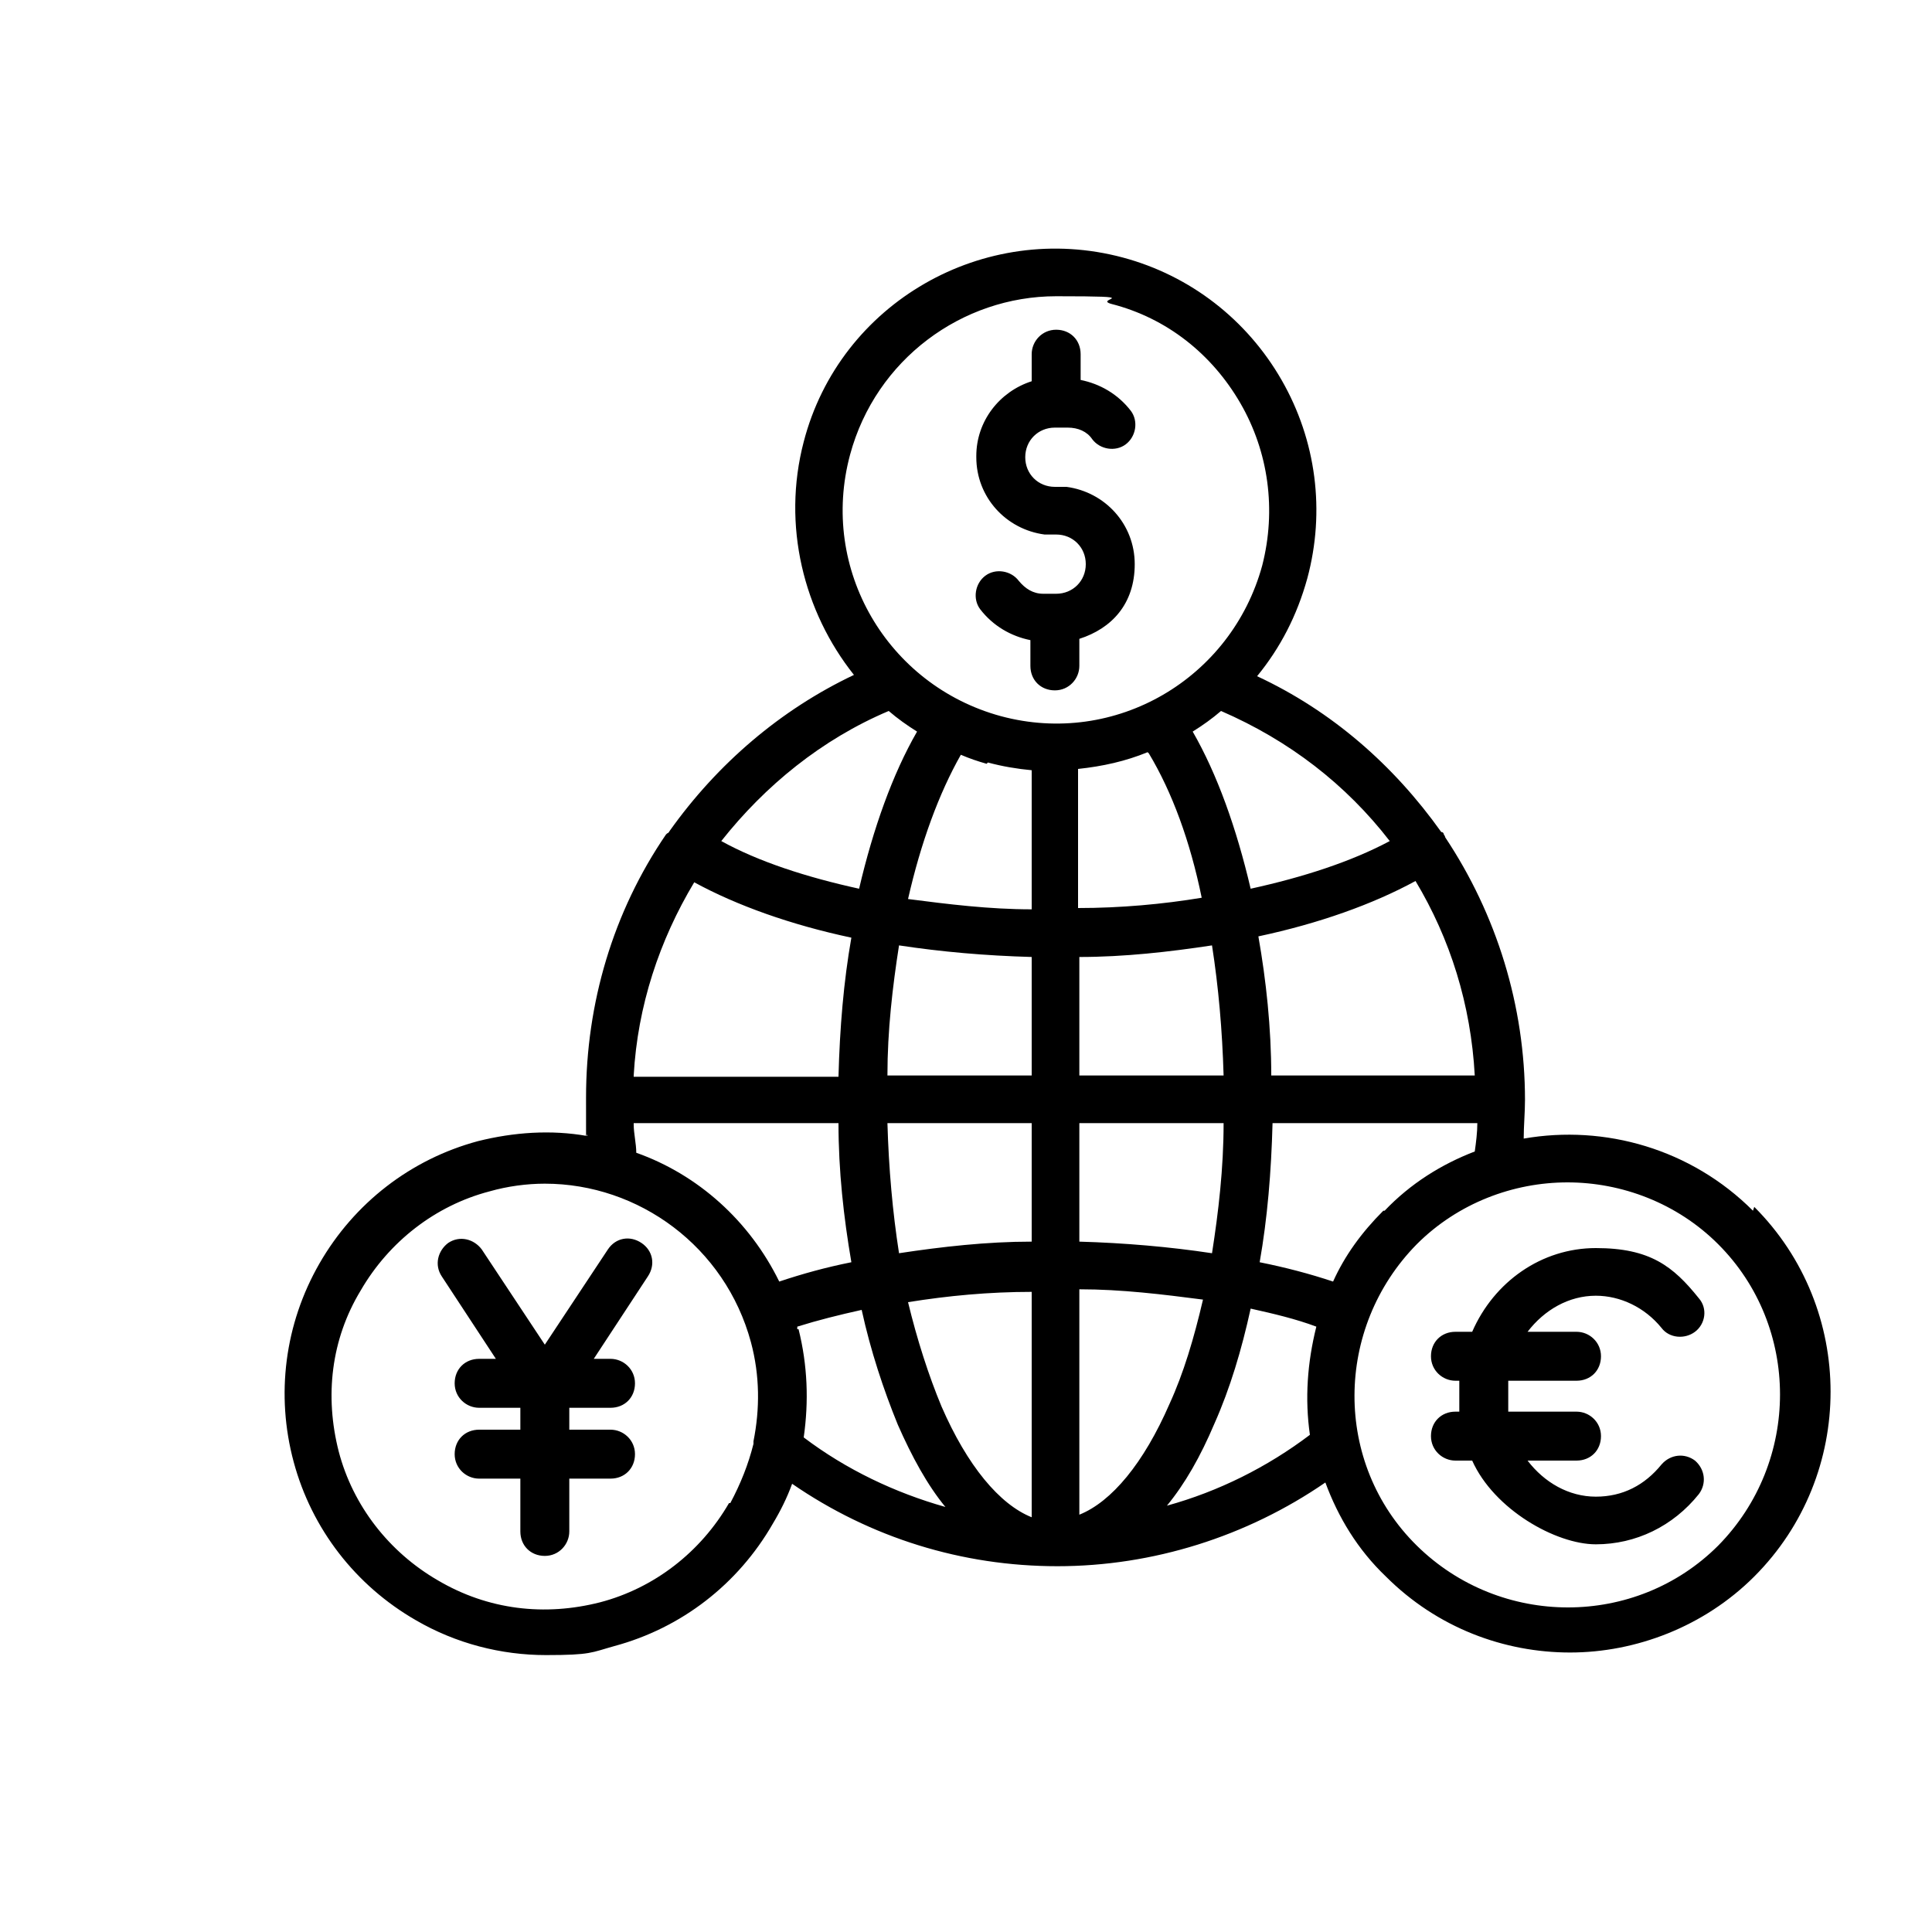
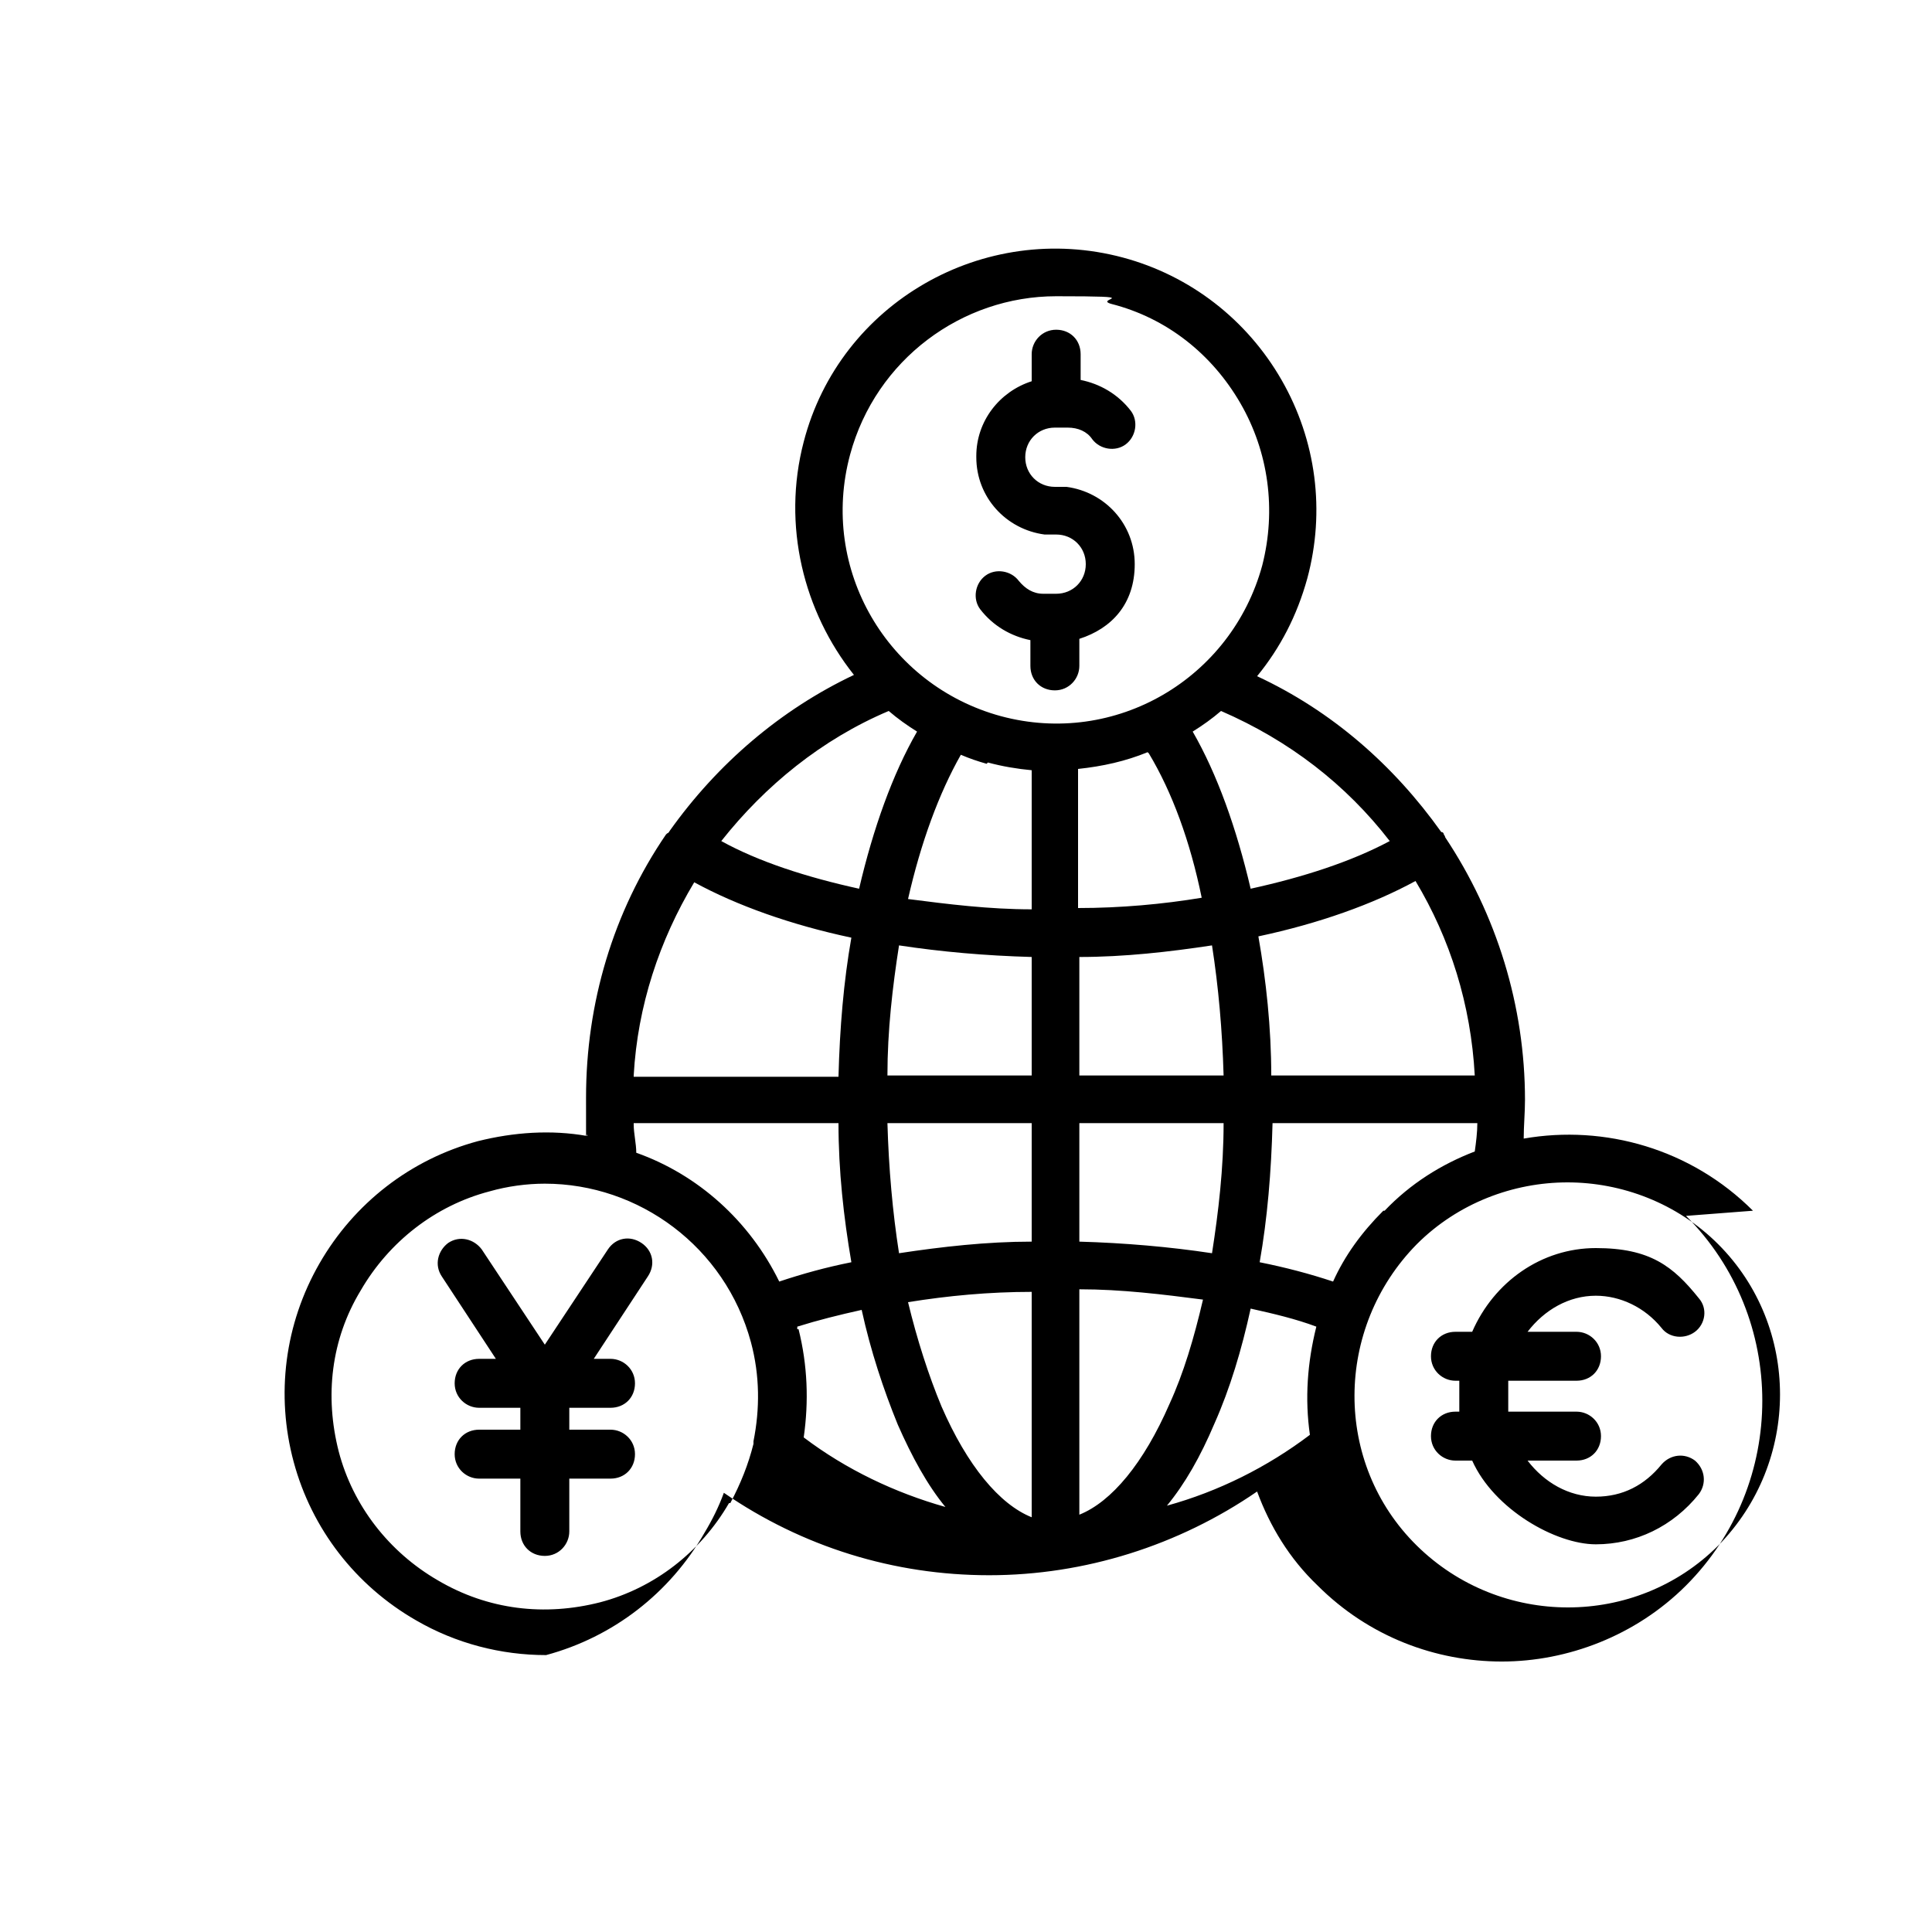
<svg xmlns="http://www.w3.org/2000/svg" id="Layer_1" data-name="Layer 1" version="1.1" viewBox="0 0 150 150">
  <defs>
    <style>
      .cls-1 {
        fill: #000;
        stroke-width: 0px;
      }
    </style>
  </defs>
-   <path class="cls-1" d="M136.1,94c-4.8-4.8-11.5-6.7-17.8-5.6,0-1,.1-2,.1-3,0-7.3-2.2-14.4-6.2-20.4,0,0,0,0,0,0,0,0,0-.1-.1-.2,0,0,0-.2-.2-.2-3.7-5.2-8.5-9.4-14.3-12.1,1.8-2.2,3.1-4.7,3.9-7.6,1.4-5.2.7-10.7-2-15.4-2.7-4.7-7.1-8.1-12.3-9.5-10.8-2.9-22,3.5-24.8,14.3-1.7,6.5,0,13.2,3.9,18.1-5.7,2.7-10.6,6.9-14.3,12.1,0,0-.1.2-.2.2,0,0,0,0-.1.1,0,0,0,0,0,0-4.1,6-6.2,13.1-6.2,20.4s0,2,.1,3c-2.8-.5-5.7-.3-8.5.4-5.2,1.4-9.6,4.8-12.3,9.5-2.7,4.7-3.4,10.2-2,15.4,1.4,5.2,4.8,9.6,9.5,12.3,3.1,1.8,6.6,2.7,10.1,2.7s3.5-.2,5.3-.7c5.2-1.4,9.6-4.8,12.3-9.5.6-1,1.1-2,1.5-3.1,6.1,4.2,13.2,6.4,20.6,6.4s14.7-2.3,20.8-6.5c1,2.7,2.5,5.2,4.7,7.3,4,4,9.2,5.9,14.3,5.9s10.4-2,14.3-5.9c7.9-7.9,7.9-20.8,0-28.7h0ZM107.4,94c-1.7,1.7-3,3.5-3.9,5.5-1.8-.6-3.7-1.1-5.7-1.5.6-3.4.9-7,1-10.8h15.9c0,.7-.1,1.5-.2,2.2-2.6,1-5,2.5-7,4.6h0ZM49.2,83.5c.3-5.4,2-10.5,4.7-15,3.3,1.8,7.5,3.3,12.2,4.3-.6,3.4-.9,7-1,10.8h-15.9ZM69.8,73.4c3.3.5,6.7.8,10.3.9v9.2h-11.2c0-3.5.4-6.9.9-10.1ZM76.7,59.2c1.1.3,2.3.5,3.4.6v10.8c-3.3,0-6.5-.4-9.6-.8,1-4.4,2.4-8.2,4.1-11.2.7.3,1.3.5,2,.7ZM89.2,58.5c1.8,3,3.2,6.8,4.1,11.2-3,.5-6.3.8-9.6.8v-10.8c1.9-.2,3.7-.6,5.4-1.3h0ZM114.6,83.5h-15.9c0-3.7-.4-7.4-1-10.8,4.7-1,8.9-2.5,12.2-4.3,2.7,4.5,4.3,9.6,4.6,15.1ZM95,83.5h-11.2v-9.2c3.5,0,7-.4,10.3-.9.5,3.2.8,6.6.9,10.1ZM80.1,87.2v9.2c-3.5,0-7,.4-10.3.9-.5-3.2-.8-6.6-.9-10.1h11.2,0ZM80.1,100.2v17.6c-2.5-1-5-4-7-8.6-1-2.4-1.9-5.2-2.6-8.1,3.1-.5,6.3-.8,9.6-.8ZM83.8,117.7v-17.6c3.3,0,6.5.4,9.6.8-.7,3-1.5,5.7-2.6,8.1-2,4.6-4.5,7.6-7,8.6h0ZM83.8,96.4v-9.2h11.2c0,3.5-.4,6.9-.9,10.1-3.3-.5-6.8-.8-10.3-.9ZM107.9,65.3c-3,1.6-6.7,2.8-10.8,3.7-1.1-4.7-2.6-8.9-4.5-12.2.8-.5,1.5-1,2.2-1.6,5.3,2.3,9.7,5.7,13.1,10.1h0ZM66,35.3c2-7.4,8.7-12.3,16-12.3s2.8.2,4.3.6c4.3,1.1,7.8,3.9,10,7.7,2.2,3.8,2.8,8.3,1.7,12.6-2.4,8.8-11.4,14.1-20.3,11.7-8.8-2.4-14.1-11.4-11.7-20.3h0ZM69,55.2c.7.6,1.4,1.1,2.2,1.6-1.9,3.3-3.4,7.5-4.5,12.2-4.1-.9-7.8-2.1-10.7-3.7,3.4-4.3,7.8-7.9,13-10.1ZM49.2,87.2h15.9c0,3.7.4,7.3,1,10.8-2,.4-3.8.9-5.6,1.5-2.3-4.7-6.3-8.3-11.1-10,0-.7-.2-1.5-.2-2.2h0ZM56.6,116.7c-2.2,3.8-5.8,6.6-10,7.7-4.3,1.1-8.7.6-12.6-1.7-3.8-2.2-6.6-5.8-7.7-10-1.1-4.3-.6-8.7,1.7-12.5,2.2-3.8,5.8-6.6,10-7.7,1.4-.4,2.9-.6,4.3-.6,7.3,0,14,4.9,16,12.3.7,2.6.7,5.2.2,7.7,0,0,0,.2,0,.2-.4,1.6-1,3.1-1.8,4.6h0ZM61.9,103.2c0,0,0-.1,0-.2,1.6-.5,3.2-.9,5-1.3.7,3.2,1.7,6.2,2.8,8.9,1.1,2.5,2.3,4.7,3.7,6.4-3.9-1.1-7.7-2.9-11-5.4.4-2.8.3-5.6-.4-8.4ZM90.6,116.9c1.4-1.7,2.6-3.8,3.7-6.4,1.2-2.7,2.1-5.7,2.8-8.9,1.8.4,3.5.8,5.1,1.4-.7,2.8-.9,5.6-.5,8.4-3.3,2.5-7.1,4.4-11.1,5.5h0ZM133.4,120c-6.4,6.4-16.9,6.4-23.4,0s-6.4-16.9,0-23.4c3.2-3.2,7.5-4.8,11.7-4.8s8.5,1.6,11.7,4.8c6.4,6.4,6.4,16.9,0,23.4ZM75.8,35.4c0-2.7,1.8-5,4.3-5.8v-2.1c0-1,.8-1.9,1.9-1.9s1.9.8,1.9,1.9v2c1.5.3,2.9,1.1,3.9,2.4.6.8.4,2-.4,2.6s-2,.4-2.6-.4c-.4-.6-1.1-.9-1.9-.9h-1c-1.3,0-2.3,1-2.3,2.3s1,2.3,2.3,2.3h.5c.1,0,.3,0,.4,0,3,.4,5.3,2.9,5.3,6s-1.8,5-4.3,5.8v2.1c0,1-.8,1.9-1.9,1.9s-1.9-.8-1.9-1.9v-2c-1.5-.3-2.9-1.1-3.9-2.4-.6-.8-.4-2,.4-2.6.8-.6,2-.4,2.6.4.5.6,1.1,1,1.9,1h1c1.3,0,2.3-1,2.3-2.3s-1-2.3-2.3-2.3h-.5c-.1,0-.3,0-.4,0-3-.4-5.3-2.9-5.3-6h0ZM118.6,103.4h3.8c1,0,1.9.8,1.9,1.9s-.8,1.9-1.9,1.9h-5.3c0,.4,0,.8,0,1.2s0,.8,0,1.2h5.3c1,0,1.9.8,1.9,1.9s-.8,1.9-1.9,1.9h-3.8c1.3,1.7,3.2,2.8,5.3,2.8s3.8-.9,5.1-2.5c.7-.8,1.8-.9,2.6-.3.8.7.9,1.8.3,2.6-2,2.5-4.9,3.9-8,3.9s-7.9-2.7-9.6-6.5h-1.3c-1,0-1.9-.8-1.9-1.9s.8-1.9,1.9-1.9h.3c0-.4,0-.8,0-1.2s0-.8,0-1.2h-.3c-1,0-1.9-.8-1.9-1.9s.8-1.9,1.9-1.9h1.3c1.7-3.9,5.4-6.5,9.6-6.5s6,1.4,8,3.9c.7.8.5,2-.3,2.6s-2,.5-2.6-.3c-1.3-1.6-3.2-2.5-5.1-2.5-2.1,0-4,1.1-5.3,2.8h0ZM50.3,99.1l-4.2,6.4h1.3c1,0,1.9.8,1.9,1.9s-.8,1.9-1.9,1.9h-3.2v1.7h3.2c1,0,1.9.8,1.9,1.9s-.8,1.9-1.9,1.9h-3.2v4.1c0,1-.8,1.9-1.9,1.9s-1.9-.8-1.9-1.9v-4.1h-3.2c-1,0-1.9-.8-1.9-1.9s.8-1.9,1.9-1.9h3.2v-1.7h-3.2c-1,0-1.9-.8-1.9-1.9s.8-1.9,1.9-1.9h1.3l-4.2-6.4c-.6-.9-.3-2,.5-2.6.9-.6,2-.3,2.6.5l4.9,7.4,4.9-7.4c.6-.9,1.7-1.1,2.6-.5.9.6,1.1,1.7.5,2.6h0Z" />
+   <path class="cls-1" d="M136.1,94c-4.8-4.8-11.5-6.7-17.8-5.6,0-1,.1-2,.1-3,0-7.3-2.2-14.4-6.2-20.4,0,0,0,0,0,0,0,0,0-.1-.1-.2,0,0,0-.2-.2-.2-3.7-5.2-8.5-9.4-14.3-12.1,1.8-2.2,3.1-4.7,3.9-7.6,1.4-5.2.7-10.7-2-15.4-2.7-4.7-7.1-8.1-12.3-9.5-10.8-2.9-22,3.5-24.8,14.3-1.7,6.5,0,13.2,3.9,18.1-5.7,2.7-10.6,6.9-14.3,12.1,0,0-.1.2-.2.2,0,0,0,0-.1.1,0,0,0,0,0,0-4.1,6-6.2,13.1-6.2,20.4s0,2,.1,3c-2.8-.5-5.7-.3-8.5.4-5.2,1.4-9.6,4.8-12.3,9.5-2.7,4.7-3.4,10.2-2,15.4,1.4,5.2,4.8,9.6,9.5,12.3,3.1,1.8,6.6,2.7,10.1,2.7c5.2-1.4,9.6-4.8,12.3-9.5.6-1,1.1-2,1.5-3.1,6.1,4.2,13.2,6.4,20.6,6.4s14.7-2.3,20.8-6.5c1,2.7,2.5,5.2,4.7,7.3,4,4,9.2,5.9,14.3,5.9s10.4-2,14.3-5.9c7.9-7.9,7.9-20.8,0-28.7h0ZM107.4,94c-1.7,1.7-3,3.5-3.9,5.5-1.8-.6-3.7-1.1-5.7-1.5.6-3.4.9-7,1-10.8h15.9c0,.7-.1,1.5-.2,2.2-2.6,1-5,2.5-7,4.6h0ZM49.2,83.5c.3-5.4,2-10.5,4.7-15,3.3,1.8,7.5,3.3,12.2,4.3-.6,3.4-.9,7-1,10.8h-15.9ZM69.8,73.4c3.3.5,6.7.8,10.3.9v9.2h-11.2c0-3.5.4-6.9.9-10.1ZM76.7,59.2c1.1.3,2.3.5,3.4.6v10.8c-3.3,0-6.5-.4-9.6-.8,1-4.4,2.4-8.2,4.1-11.2.7.3,1.3.5,2,.7ZM89.2,58.5c1.8,3,3.2,6.8,4.1,11.2-3,.5-6.3.8-9.6.8v-10.8c1.9-.2,3.7-.6,5.4-1.3h0ZM114.6,83.5h-15.9c0-3.7-.4-7.4-1-10.8,4.7-1,8.9-2.5,12.2-4.3,2.7,4.5,4.3,9.6,4.6,15.1ZM95,83.5h-11.2v-9.2c3.5,0,7-.4,10.3-.9.5,3.2.8,6.6.9,10.1ZM80.1,87.2v9.2c-3.5,0-7,.4-10.3.9-.5-3.2-.8-6.6-.9-10.1h11.2,0ZM80.1,100.2v17.6c-2.5-1-5-4-7-8.6-1-2.4-1.9-5.2-2.6-8.1,3.1-.5,6.3-.8,9.6-.8ZM83.8,117.7v-17.6c3.3,0,6.5.4,9.6.8-.7,3-1.5,5.7-2.6,8.1-2,4.6-4.5,7.6-7,8.6h0ZM83.8,96.4v-9.2h11.2c0,3.5-.4,6.9-.9,10.1-3.3-.5-6.8-.8-10.3-.9ZM107.9,65.3c-3,1.6-6.7,2.8-10.8,3.7-1.1-4.7-2.6-8.9-4.5-12.2.8-.5,1.5-1,2.2-1.6,5.3,2.3,9.7,5.7,13.1,10.1h0ZM66,35.3c2-7.4,8.7-12.3,16-12.3s2.8.2,4.3.6c4.3,1.1,7.8,3.9,10,7.7,2.2,3.8,2.8,8.3,1.7,12.6-2.4,8.8-11.4,14.1-20.3,11.7-8.8-2.4-14.1-11.4-11.7-20.3h0ZM69,55.2c.7.6,1.4,1.1,2.2,1.6-1.9,3.3-3.4,7.5-4.5,12.2-4.1-.9-7.8-2.1-10.7-3.7,3.4-4.3,7.8-7.9,13-10.1ZM49.2,87.2h15.9c0,3.7.4,7.3,1,10.8-2,.4-3.8.9-5.6,1.5-2.3-4.7-6.3-8.3-11.1-10,0-.7-.2-1.5-.2-2.2h0ZM56.6,116.7c-2.2,3.8-5.8,6.6-10,7.7-4.3,1.1-8.7.6-12.6-1.7-3.8-2.2-6.6-5.8-7.7-10-1.1-4.3-.6-8.7,1.7-12.5,2.2-3.8,5.8-6.6,10-7.7,1.4-.4,2.9-.6,4.3-.6,7.3,0,14,4.9,16,12.3.7,2.6.7,5.2.2,7.7,0,0,0,.2,0,.2-.4,1.6-1,3.1-1.8,4.6h0ZM61.9,103.2c0,0,0-.1,0-.2,1.6-.5,3.2-.9,5-1.3.7,3.2,1.7,6.2,2.8,8.9,1.1,2.5,2.3,4.7,3.7,6.4-3.9-1.1-7.7-2.9-11-5.4.4-2.8.3-5.6-.4-8.4ZM90.6,116.9c1.4-1.7,2.6-3.8,3.7-6.4,1.2-2.7,2.1-5.7,2.8-8.9,1.8.4,3.5.8,5.1,1.4-.7,2.8-.9,5.6-.5,8.4-3.3,2.5-7.1,4.4-11.1,5.5h0ZM133.4,120c-6.4,6.4-16.9,6.4-23.4,0s-6.4-16.9,0-23.4c3.2-3.2,7.5-4.8,11.7-4.8s8.5,1.6,11.7,4.8c6.4,6.4,6.4,16.9,0,23.4ZM75.8,35.4c0-2.7,1.8-5,4.3-5.8v-2.1c0-1,.8-1.9,1.9-1.9s1.9.8,1.9,1.9v2c1.5.3,2.9,1.1,3.9,2.4.6.8.4,2-.4,2.6s-2,.4-2.6-.4c-.4-.6-1.1-.9-1.9-.9h-1c-1.3,0-2.3,1-2.3,2.3s1,2.3,2.3,2.3h.5c.1,0,.3,0,.4,0,3,.4,5.3,2.9,5.3,6s-1.8,5-4.3,5.8v2.1c0,1-.8,1.9-1.9,1.9s-1.9-.8-1.9-1.9v-2c-1.5-.3-2.9-1.1-3.9-2.4-.6-.8-.4-2,.4-2.6.8-.6,2-.4,2.6.4.5.6,1.1,1,1.9,1h1c1.3,0,2.3-1,2.3-2.3s-1-2.3-2.3-2.3h-.5c-.1,0-.3,0-.4,0-3-.4-5.3-2.9-5.3-6h0ZM118.6,103.4h3.8c1,0,1.9.8,1.9,1.9s-.8,1.9-1.9,1.9h-5.3c0,.4,0,.8,0,1.2s0,.8,0,1.2h5.3c1,0,1.9.8,1.9,1.9s-.8,1.9-1.9,1.9h-3.8c1.3,1.7,3.2,2.8,5.3,2.8s3.8-.9,5.1-2.5c.7-.8,1.8-.9,2.6-.3.8.7.9,1.8.3,2.6-2,2.5-4.9,3.9-8,3.9s-7.9-2.7-9.6-6.5h-1.3c-1,0-1.9-.8-1.9-1.9s.8-1.9,1.9-1.9h.3c0-.4,0-.8,0-1.2s0-.8,0-1.2h-.3c-1,0-1.9-.8-1.9-1.9s.8-1.9,1.9-1.9h1.3c1.7-3.9,5.4-6.5,9.6-6.5s6,1.4,8,3.9c.7.8.5,2-.3,2.6s-2,.5-2.6-.3c-1.3-1.6-3.2-2.5-5.1-2.5-2.1,0-4,1.1-5.3,2.8h0ZM50.3,99.1l-4.2,6.4h1.3c1,0,1.9.8,1.9,1.9s-.8,1.9-1.9,1.9h-3.2v1.7h3.2c1,0,1.9.8,1.9,1.9s-.8,1.9-1.9,1.9h-3.2v4.1c0,1-.8,1.9-1.9,1.9s-1.9-.8-1.9-1.9v-4.1h-3.2c-1,0-1.9-.8-1.9-1.9s.8-1.9,1.9-1.9h3.2v-1.7h-3.2c-1,0-1.9-.8-1.9-1.9s.8-1.9,1.9-1.9h1.3l-4.2-6.4c-.6-.9-.3-2,.5-2.6.9-.6,2-.3,2.6.5l4.9,7.4,4.9-7.4c.6-.9,1.7-1.1,2.6-.5.9.6,1.1,1.7.5,2.6h0Z" />
</svg>